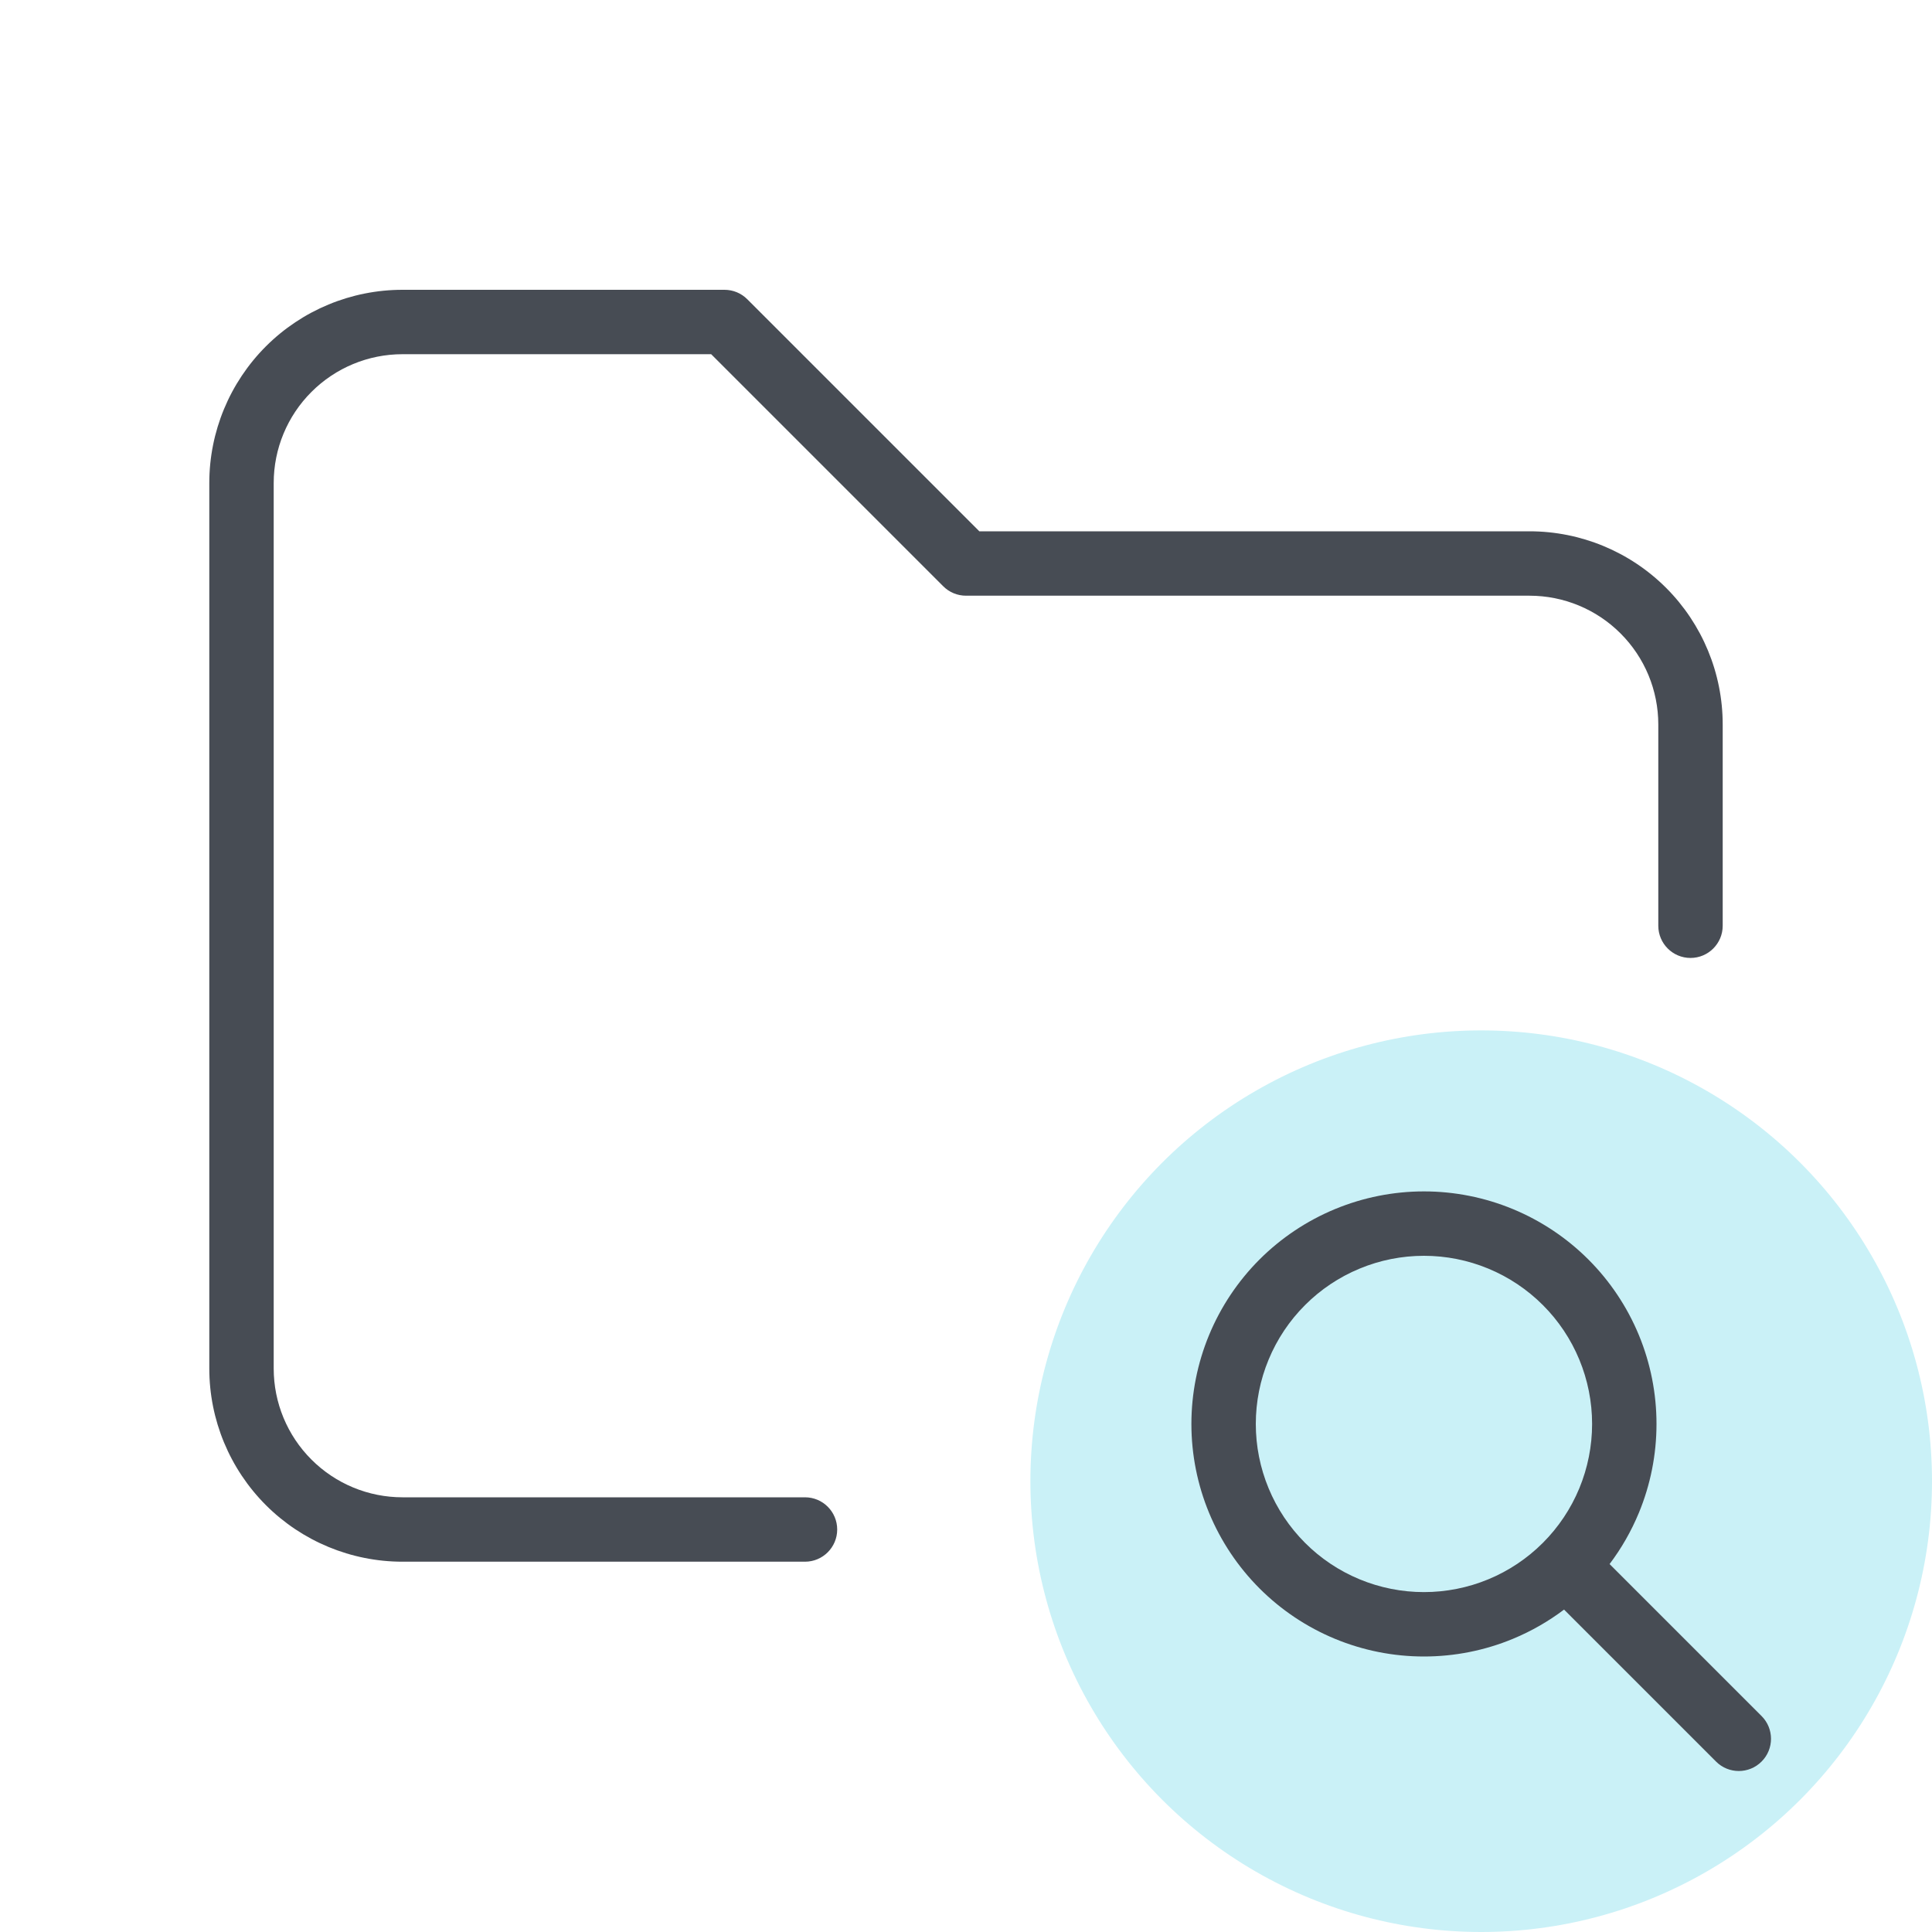
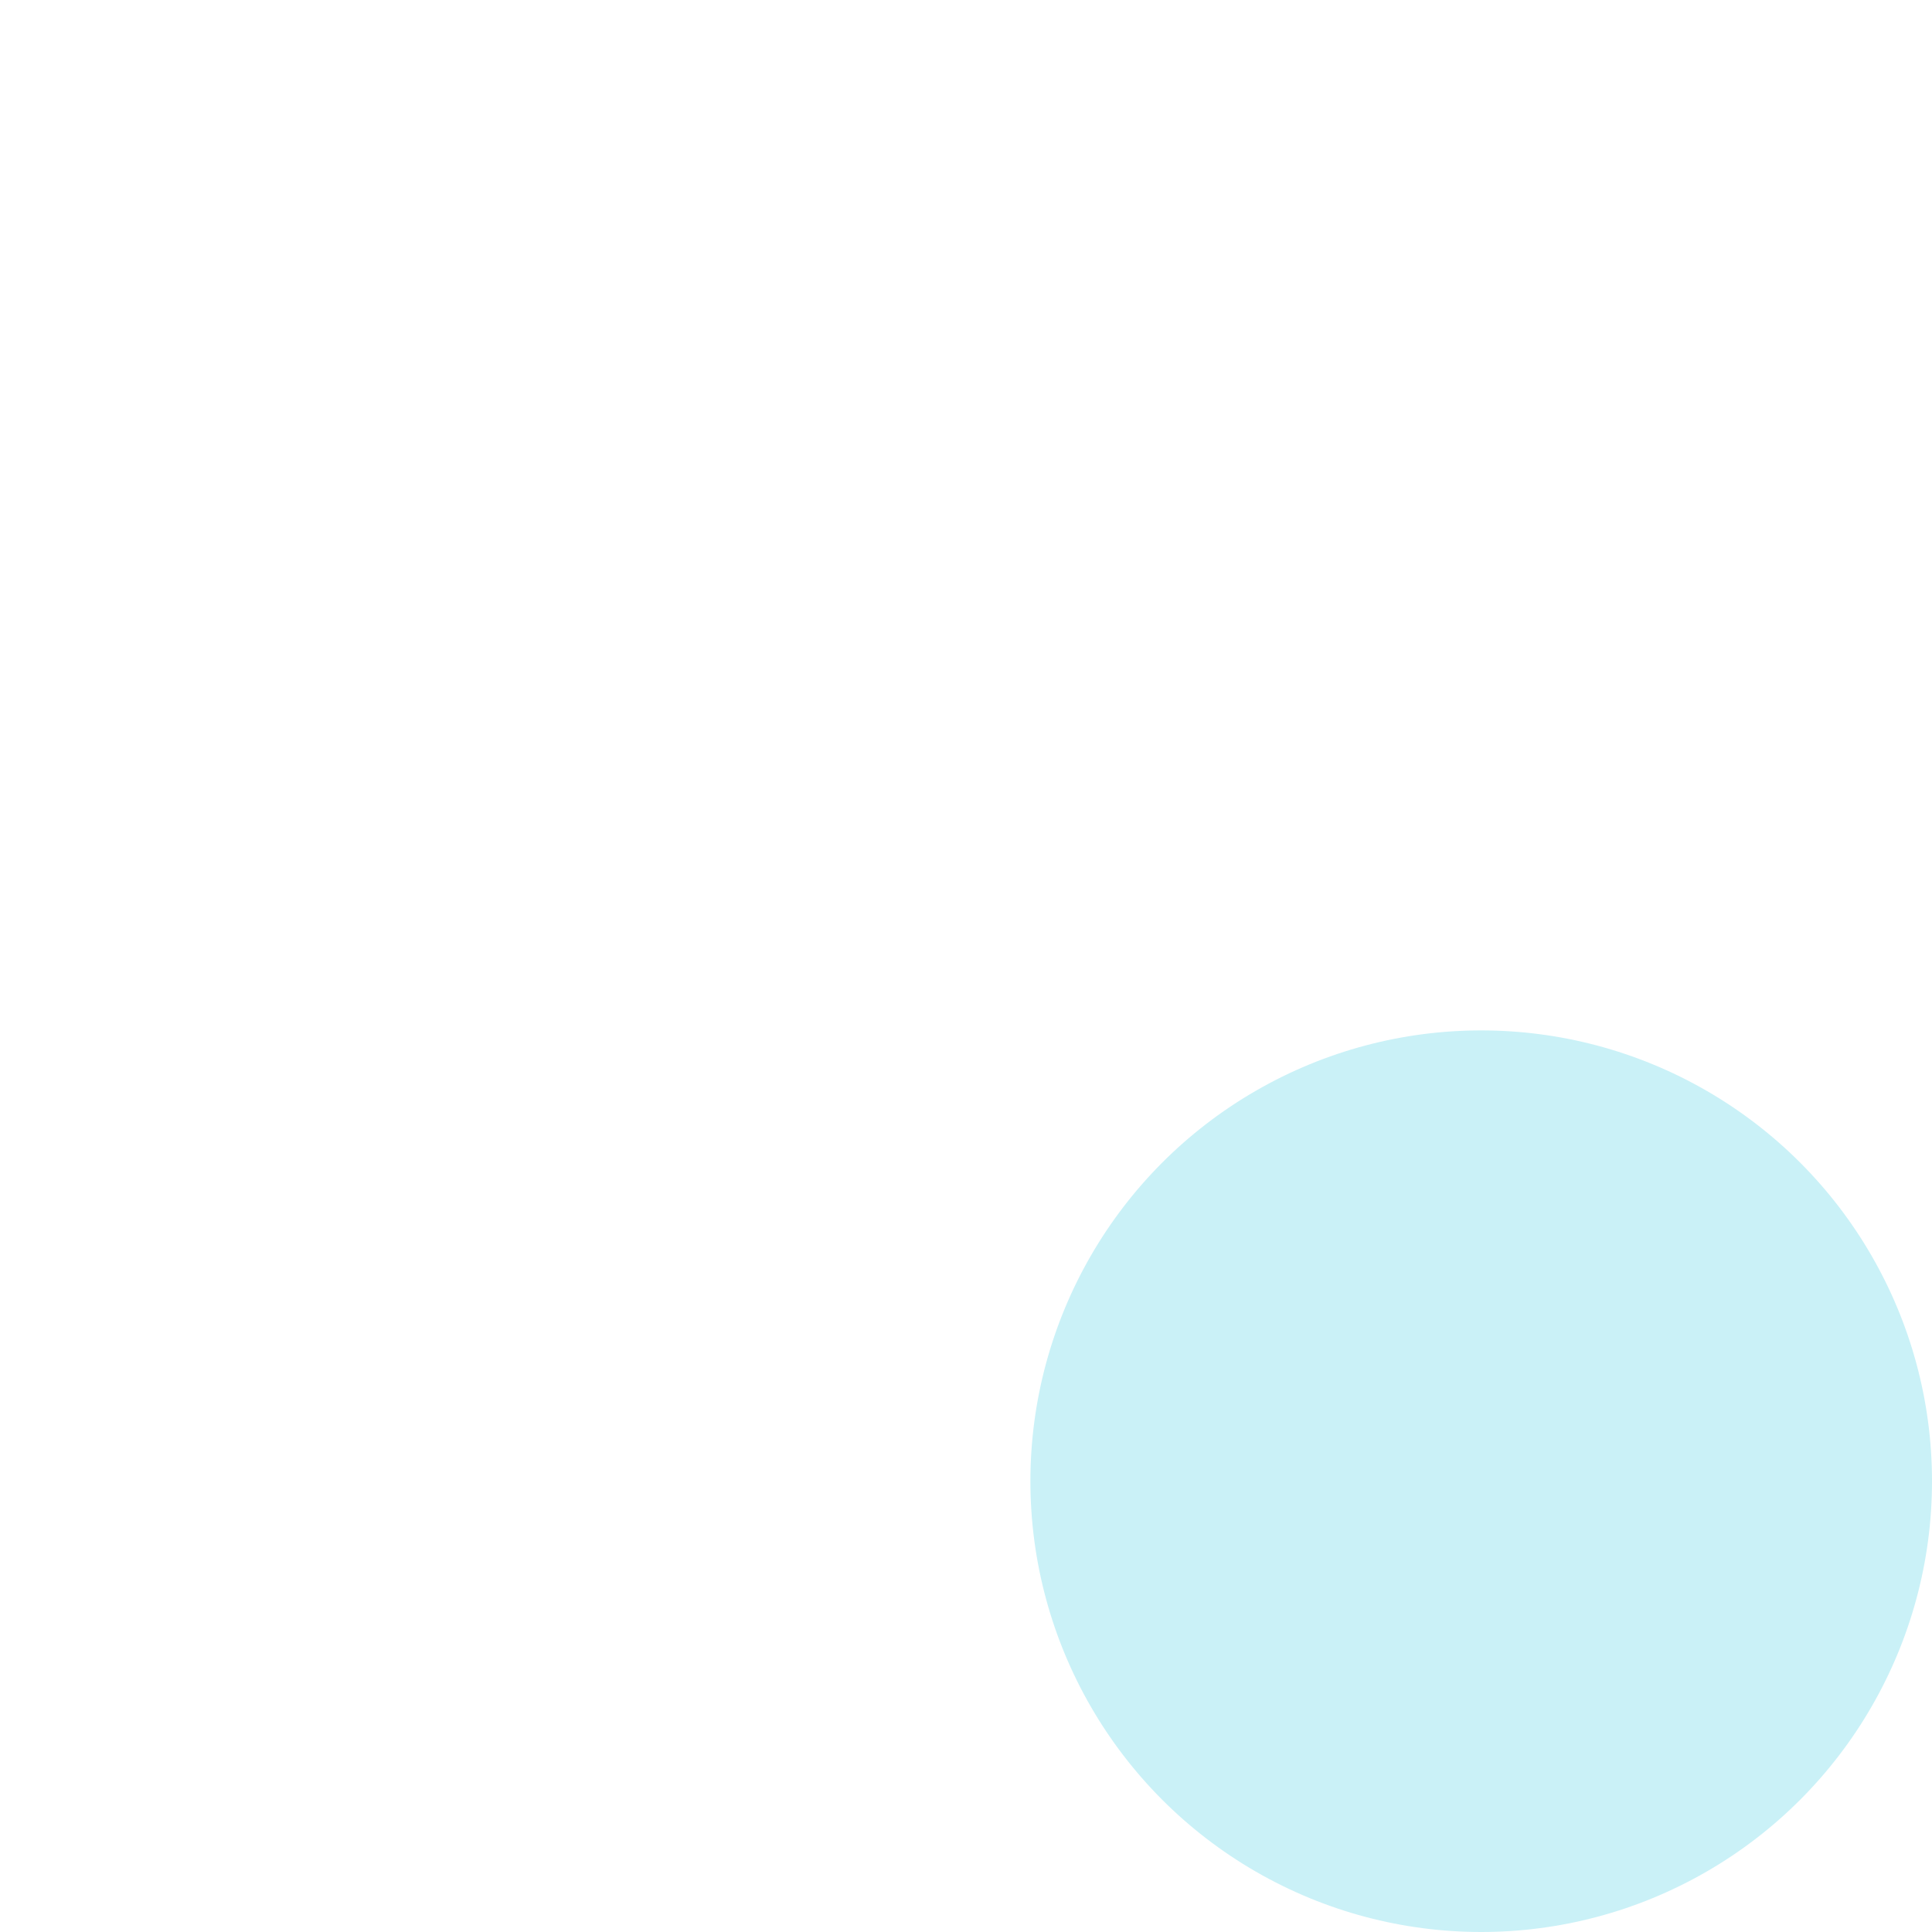
<svg xmlns="http://www.w3.org/2000/svg" width="60" height="60" viewBox="0 0 60 60" fill="none">
  <circle cx="46" cy="46" r="14" fill="#CAF1F7" />
-   <path fill-rule="evenodd" clip-rule="evenodd" d="M41.458 37.55C42.335 37.187 43.274 37 44.222 37C45.171 37 46.11 37.187 46.986 37.55C47.862 37.913 48.658 38.445 49.329 39.115C50 39.786 50.532 40.582 50.895 41.458C51.258 42.335 51.444 43.274 51.444 44.222C51.444 45.171 51.258 46.11 50.895 46.986C50.66 47.553 50.355 48.086 49.987 48.573L54.707 53.293C55.098 53.683 55.098 54.317 54.707 54.707C54.317 55.098 53.683 55.098 53.293 54.707L48.573 49.987C48.086 50.355 47.553 50.66 46.986 50.895C46.11 51.258 45.171 51.444 44.222 51.444C43.274 51.444 42.335 51.258 41.458 50.895C40.582 50.532 39.786 50 39.115 49.329C38.445 48.658 37.913 47.862 37.55 46.986C37.187 46.11 37 45.171 37 44.222C37 43.274 37.187 42.335 37.55 41.458C37.913 40.582 38.445 39.786 39.115 39.115C39.786 38.445 40.582 37.913 41.458 37.55ZM44.222 39C43.536 39 42.857 39.135 42.224 39.398C41.59 39.66 41.014 40.045 40.53 40.53C40.045 41.014 39.66 41.59 39.398 42.224C39.135 42.857 39 43.536 39 44.222C39 44.908 39.135 45.587 39.398 46.221C39.66 46.854 40.045 47.43 40.53 47.915C41.014 48.4 41.59 48.785 42.224 49.047C42.857 49.309 43.536 49.444 44.222 49.444C44.908 49.444 45.587 49.309 46.221 49.047C46.854 48.785 47.43 48.4 47.915 47.915C48.4 47.43 48.785 46.854 49.047 46.221C49.309 45.587 49.444 44.908 49.444 44.222C49.444 43.536 49.309 42.857 49.047 42.224C48.785 41.59 48.4 41.014 47.915 40.53C47.43 40.045 46.854 39.66 46.221 39.398C45.587 39.135 44.908 39 44.222 39Z" fill="#474C54" />
-   <path fill-rule="evenodd" clip-rule="evenodd" d="M12.5 11C11.439 11 10.422 11.421 9.672 12.172C8.921 12.922 8.5 13.939 8.5 15V42.5C8.5 43.561 8.921 44.578 9.672 45.328C10.422 46.079 11.439 46.5 12.5 46.5H25C25.552 46.5 26 46.948 26 47.5C26 48.052 25.552 48.5 25 48.5H12.5C10.909 48.5 9.383 47.868 8.257 46.743C7.132 45.617 6.5 44.091 6.5 42.5V15C6.5 13.409 7.132 11.883 8.257 10.757C9.383 9.632 10.909 9 12.5 9H22.5C22.765 9 23.02 9.105 23.207 9.293L30.414 16.5H47.5C49.091 16.5 50.617 17.132 51.743 18.257C52.868 19.383 53.5 20.909 53.5 22.5V28.75C53.5 29.302 53.052 29.75 52.5 29.75C51.948 29.75 51.5 29.302 51.5 28.75V22.5C51.5 21.439 51.079 20.422 50.328 19.672C49.578 18.921 48.561 18.5 47.5 18.5H30C29.735 18.5 29.48 18.395 29.293 18.207L22.086 11H12.5Z" fill="#474C54" />
</svg>